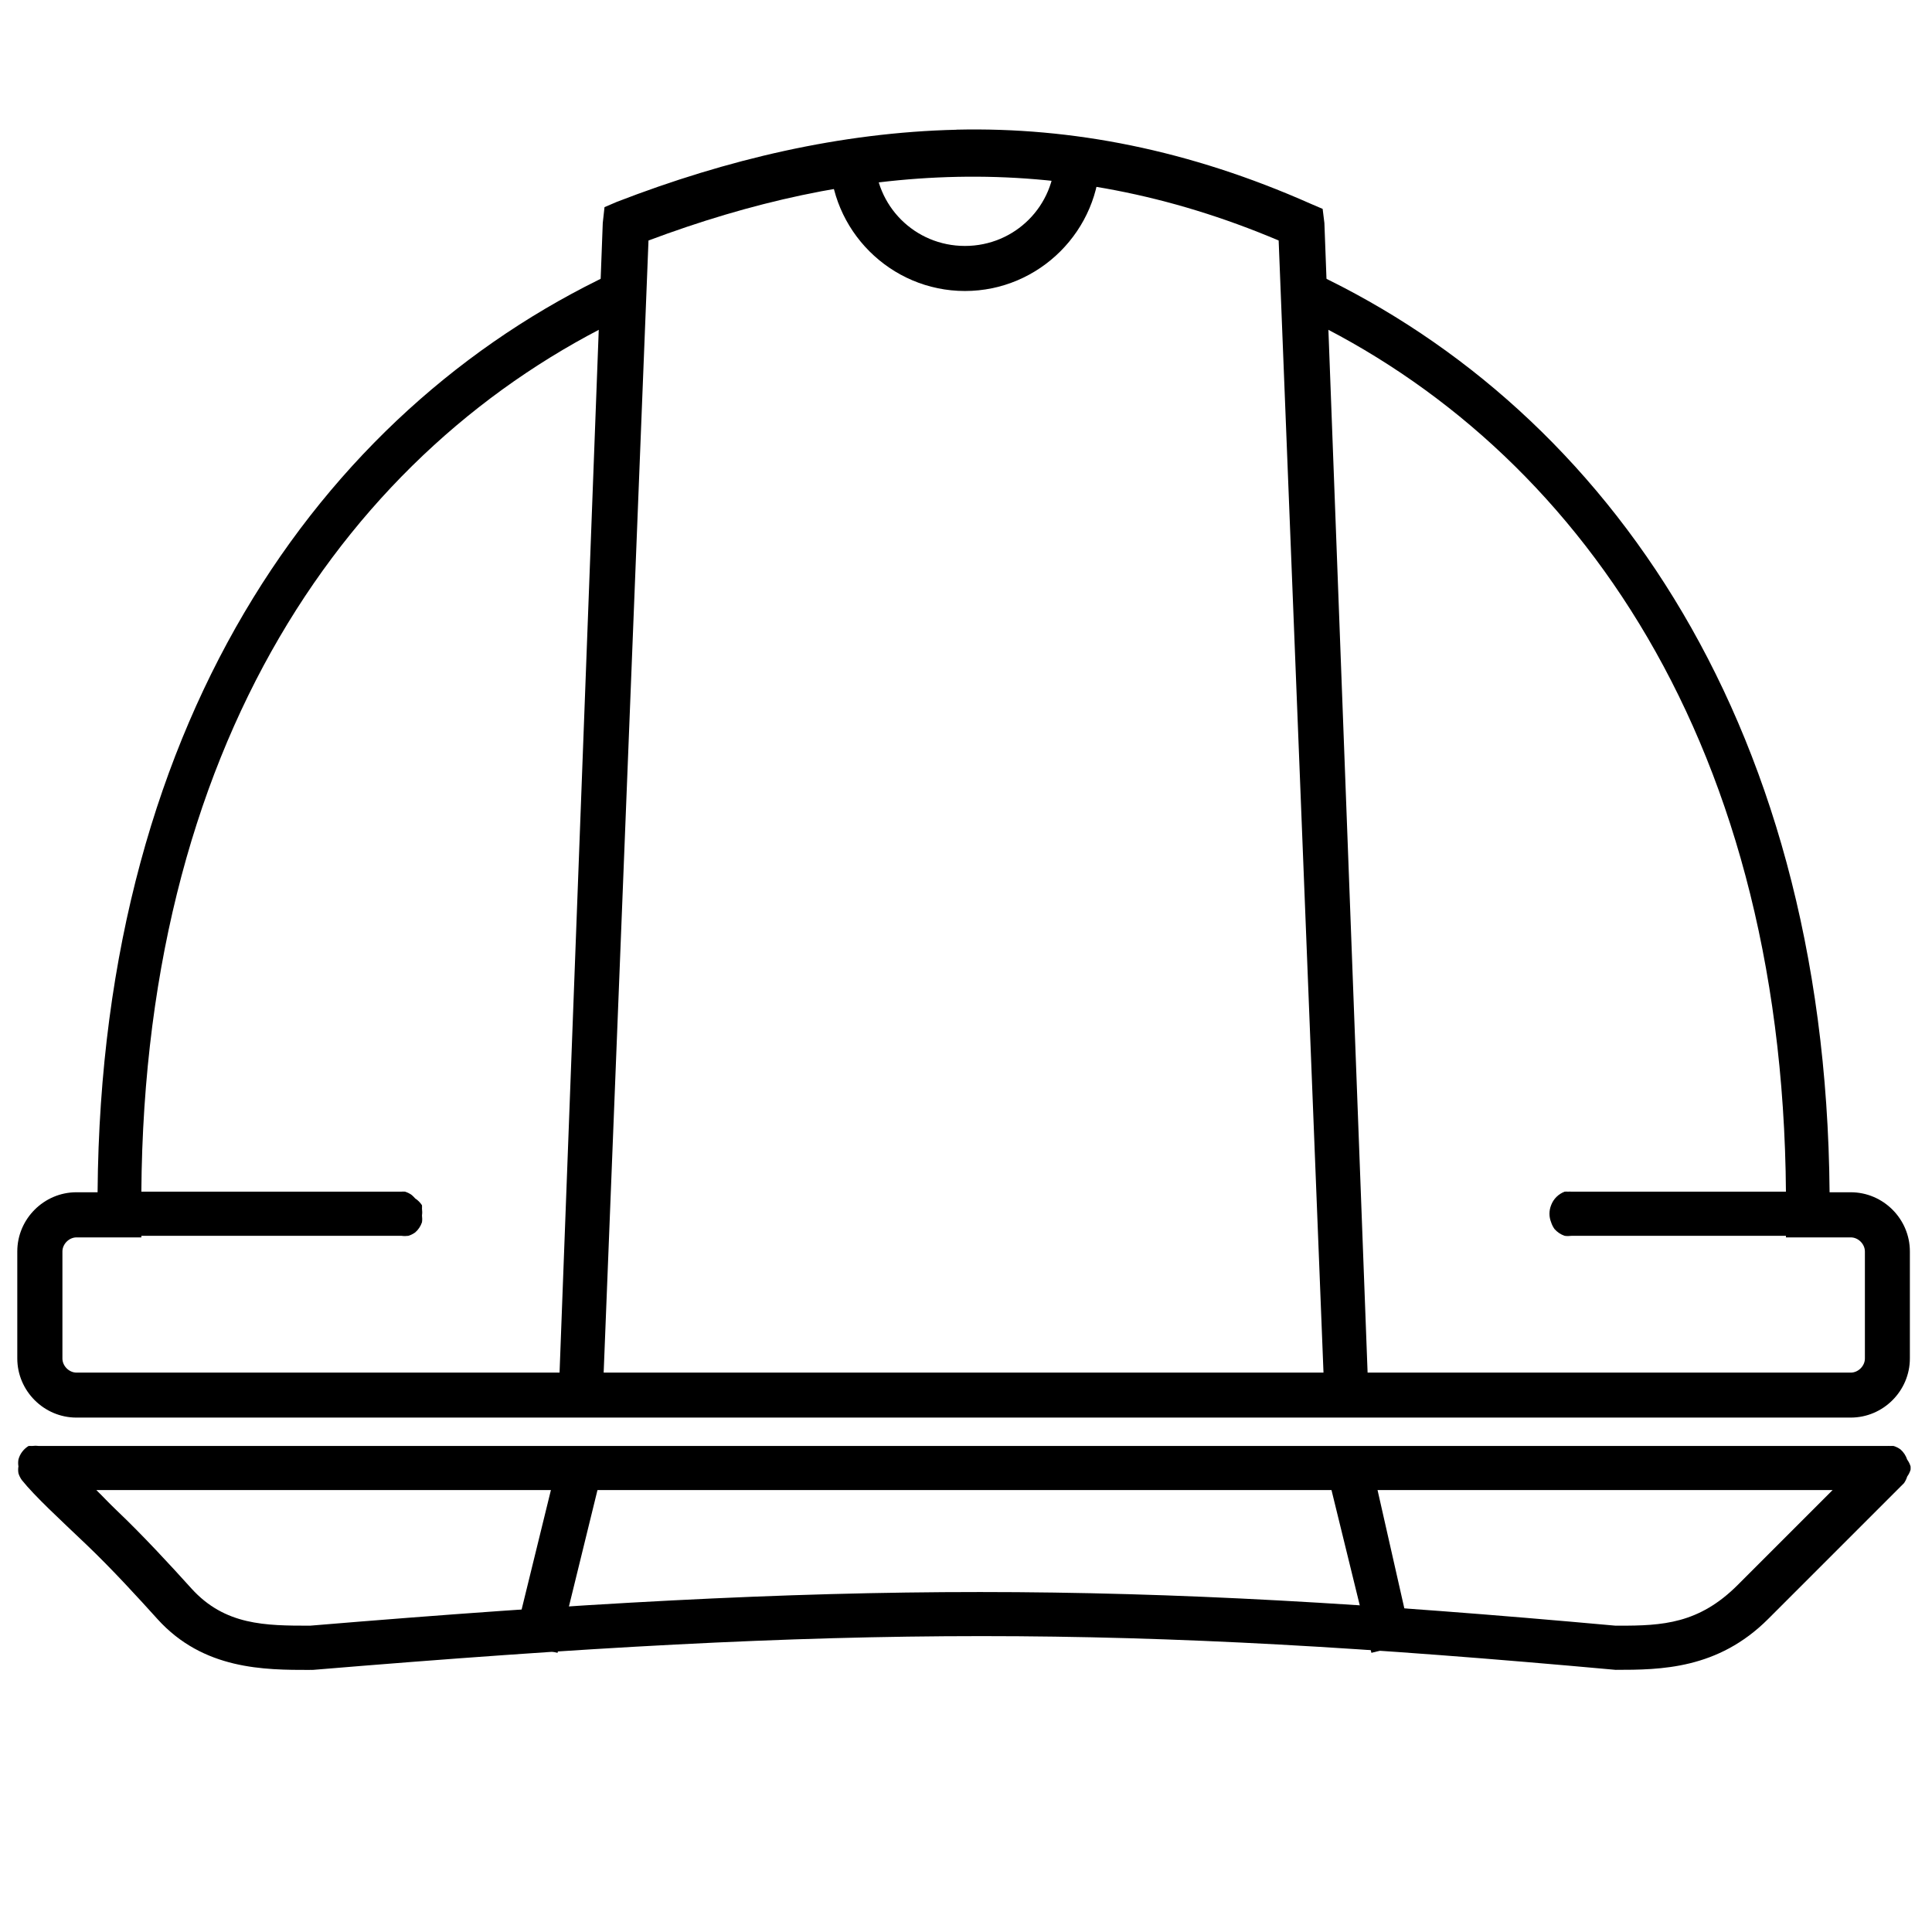
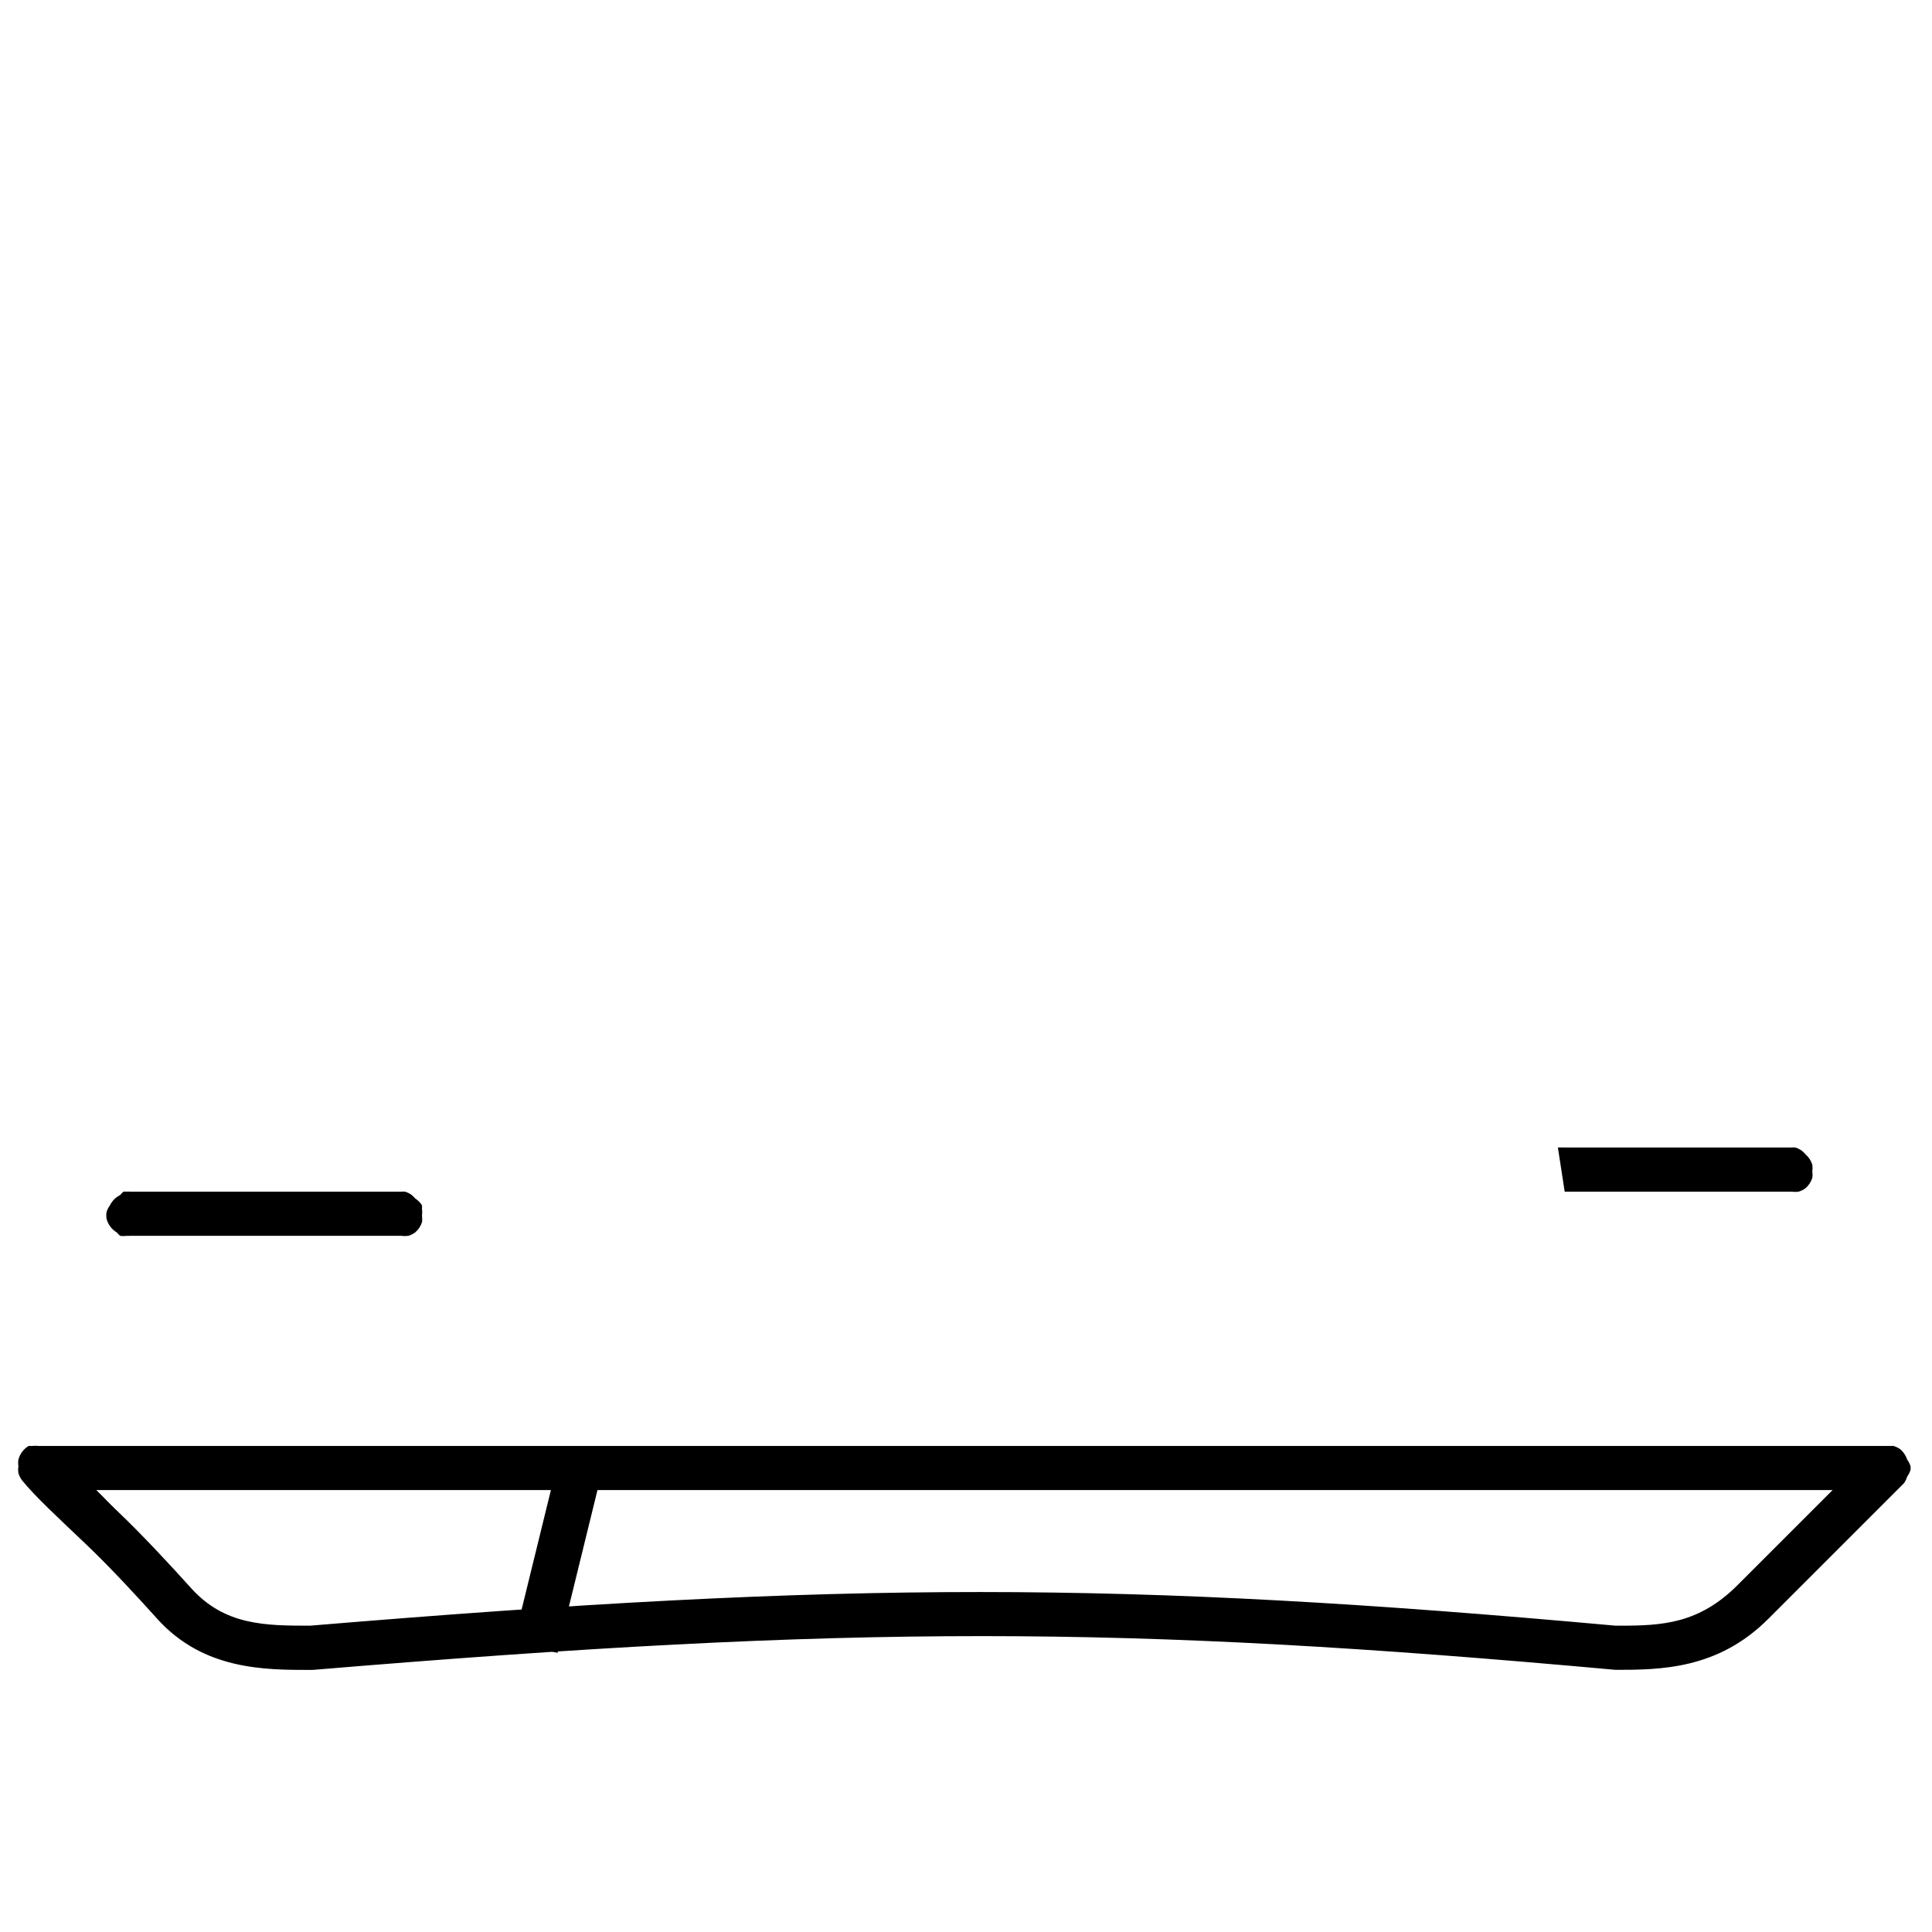
<svg xmlns="http://www.w3.org/2000/svg" width="100pt" height="100pt" version="1.1" viewBox="0 0 100 100">
  <g>
-     <path d="m32.383 13.824c-15.168 6.828-27.141 22.891-27.332 47.887h-1.094c-1.68 0-3.062 1.379-3.062 3.062v5.539c0 1.68 1.379 3.062 3.062 3.062h91.836c1.68 0 3.062-1.379 3.062-3.062v-5.539c0-1.68-1.379-3.062-3.062-3.062h-1.094c-0.203-24.965-12.168-41.047-27.332-47.887v2.551c14.168 6.746 25.25 22.121 25.074 46.504v1.168h3.356c0.387 0 0.73 0.344 0.73 0.73v5.539c0 0.387-0.344 0.73-0.73 0.73h-91.836c-0.387 0-0.73-0.344-0.73-0.73v-5.539c0-0.387 0.344-0.73 0.73-0.73h3.356v-1.168c-0.191-24.43 10.887-39.773 25.074-46.504v-2.551z" />
    <path d="m1.477 74.844c-0.258 0.16-0.449 0.41-0.523 0.703-0.02 0.117-0.02 0.234 0 0.352-0.02 0.117-0.02 0.234 0 0.352 0.035 0.125 0.098 0.246 0.172 0.352 0.68 0.852 1.98 2.043 3.336 3.336 1.355 1.293 2.711 2.781 3.688 3.863 2.379 2.633 5.547 2.633 7.898 2.633v-0.004c0.059 0.004 0.117 0.004 0.176 0 27.957-2.328 41.781-2.328 67.398 0 2.332 0 5.293-0.027 7.898-2.633l7.019-7.019h0.004c0.074-0.105 0.137-0.227 0.172-0.352 0.078-0.105 0.137-0.227 0.176-0.352 0.004-0.059 0.004-0.117 0-0.176-0.039-0.125-0.098-0.246-0.176-0.352-0.066-0.203-0.188-0.387-0.348-0.527-0.109-0.078-0.227-0.137-0.352-0.176-0.059-0.004-0.117-0.004-0.176 0-0.059-0.004-0.117-0.004-0.176 0h-95.66c-0.117-0.016-0.234-0.016-0.352 0-0.059-0.004-0.117-0.004-0.176 0zm3.512 2.281h89.867l-4.914 4.914c-2.008 2.008-3.894 2.109-6.144 2.106-0.066-0.008-0.105 0.008-0.176 0-25.566-2.316-39.629-2.328-67.574 0-2.312 0-4.41-0.012-6.144-1.93-1.078-1.195-2.508-2.746-3.863-4.035-0.477-0.457-0.633-0.641-1.055-1.055z" />
-     <path d="m49.512 6.715c-5.981 0.141-11.891 1.531-17.586 3.734l-0.637 0.273-0.09 0.82-2.277 60.586 2.277 0.09 2.367-59.77c10.555-3.953 21.207-4.832 32.617 0l2.367 59.77 2.277-0.09-2.277-60.586-0.09-0.73-0.637-0.273c-6.269-2.781-12.336-3.965-18.312-3.828z" />
    <path d="m28.859 75.723-2.281 9.301 2.281 0.527 2.281-9.301z" />
-     <path d="m70.984 75.723-2.281 0.527 2.281 9.301 2.106-0.527z" />
-     <path d="m43.023 7.773c-0.012 0.098-0.074 0.188-0.074 0.293 0 3.852 3.148 6.996 6.996 6.996 3.852 0 6.996-3.148 6.996-6.996 0-0.102-0.062-0.191-0.074-0.293h-2.332c0.004 0.102 0.074 0.188 0.074 0.293 0 2.59-2.074 4.664-4.664 4.664-2.59 0-4.664-2.074-4.664-4.664 0-0.102 0.066-0.191 0.074-0.293z" />
    <path d="m6.391 61.68c-0.062 0.055-0.121 0.113-0.172 0.176-0.23 0.113-0.414 0.301-0.527 0.527-0.078 0.105-0.137 0.227-0.176 0.352-0.02 0.117-0.02 0.234 0 0.352 0.078 0.293 0.266 0.547 0.527 0.703 0.051 0.062 0.109 0.121 0.176 0.176 0.113 0.016 0.234 0.016 0.348 0 0.059 0.004 0.117 0.004 0.176 0h14.043c0.117 0.016 0.234 0.016 0.352 0 0.125-0.039 0.246-0.098 0.352-0.176 0.164-0.141 0.285-0.324 0.352-0.527 0.016-0.117 0.016-0.234 0-0.352 0.016-0.117 0.016-0.234 0-0.352 0.004-0.059 0.004-0.117 0-0.176-0.094-0.141-0.211-0.262-0.352-0.352-0.055-0.062-0.113-0.121-0.176-0.176-0.105-0.078-0.227-0.137-0.352-0.176-0.059-0.004-0.117-0.004-0.176 0h-14.043c-0.055-0.004-0.113-0.004-0.172 0-0.059-0.004-0.117-0.004-0.176 0z" />
-     <path d="m80.988 61.68c-0.324 0.121-0.582 0.375-0.703 0.703-0.113 0.281-0.113 0.598 0 0.879 0.039 0.125 0.098 0.242 0.176 0.352 0.141 0.16 0.324 0.285 0.527 0.352 0.117 0.016 0.234 0.016 0.352 0h11.762c0.113 0.016 0.234 0.016 0.348 0 0.129-0.039 0.246-0.098 0.352-0.176 0.164-0.141 0.285-0.324 0.352-0.527 0.02-0.117 0.02-0.234 0-0.352 0.02-0.117 0.02-0.234 0-0.352-0.066-0.203-0.188-0.387-0.352-0.527-0.051-0.062-0.109-0.121-0.176-0.176-0.105-0.078-0.223-0.137-0.348-0.176-0.059-0.004-0.117-0.004-0.176 0h-11.762c-0.059-0.004-0.117-0.004-0.176 0-0.059-0.004-0.117-0.004-0.176 0z" />
+     <path d="m80.988 61.68h11.762c0.113 0.016 0.234 0.016 0.348 0 0.129-0.039 0.246-0.098 0.352-0.176 0.164-0.141 0.285-0.324 0.352-0.527 0.02-0.117 0.02-0.234 0-0.352 0.02-0.117 0.02-0.234 0-0.352-0.066-0.203-0.188-0.387-0.352-0.527-0.051-0.062-0.109-0.121-0.176-0.176-0.105-0.078-0.223-0.137-0.348-0.176-0.059-0.004-0.117-0.004-0.176 0h-11.762c-0.059-0.004-0.117-0.004-0.176 0-0.059-0.004-0.117-0.004-0.176 0z" />
  </g>
</svg>